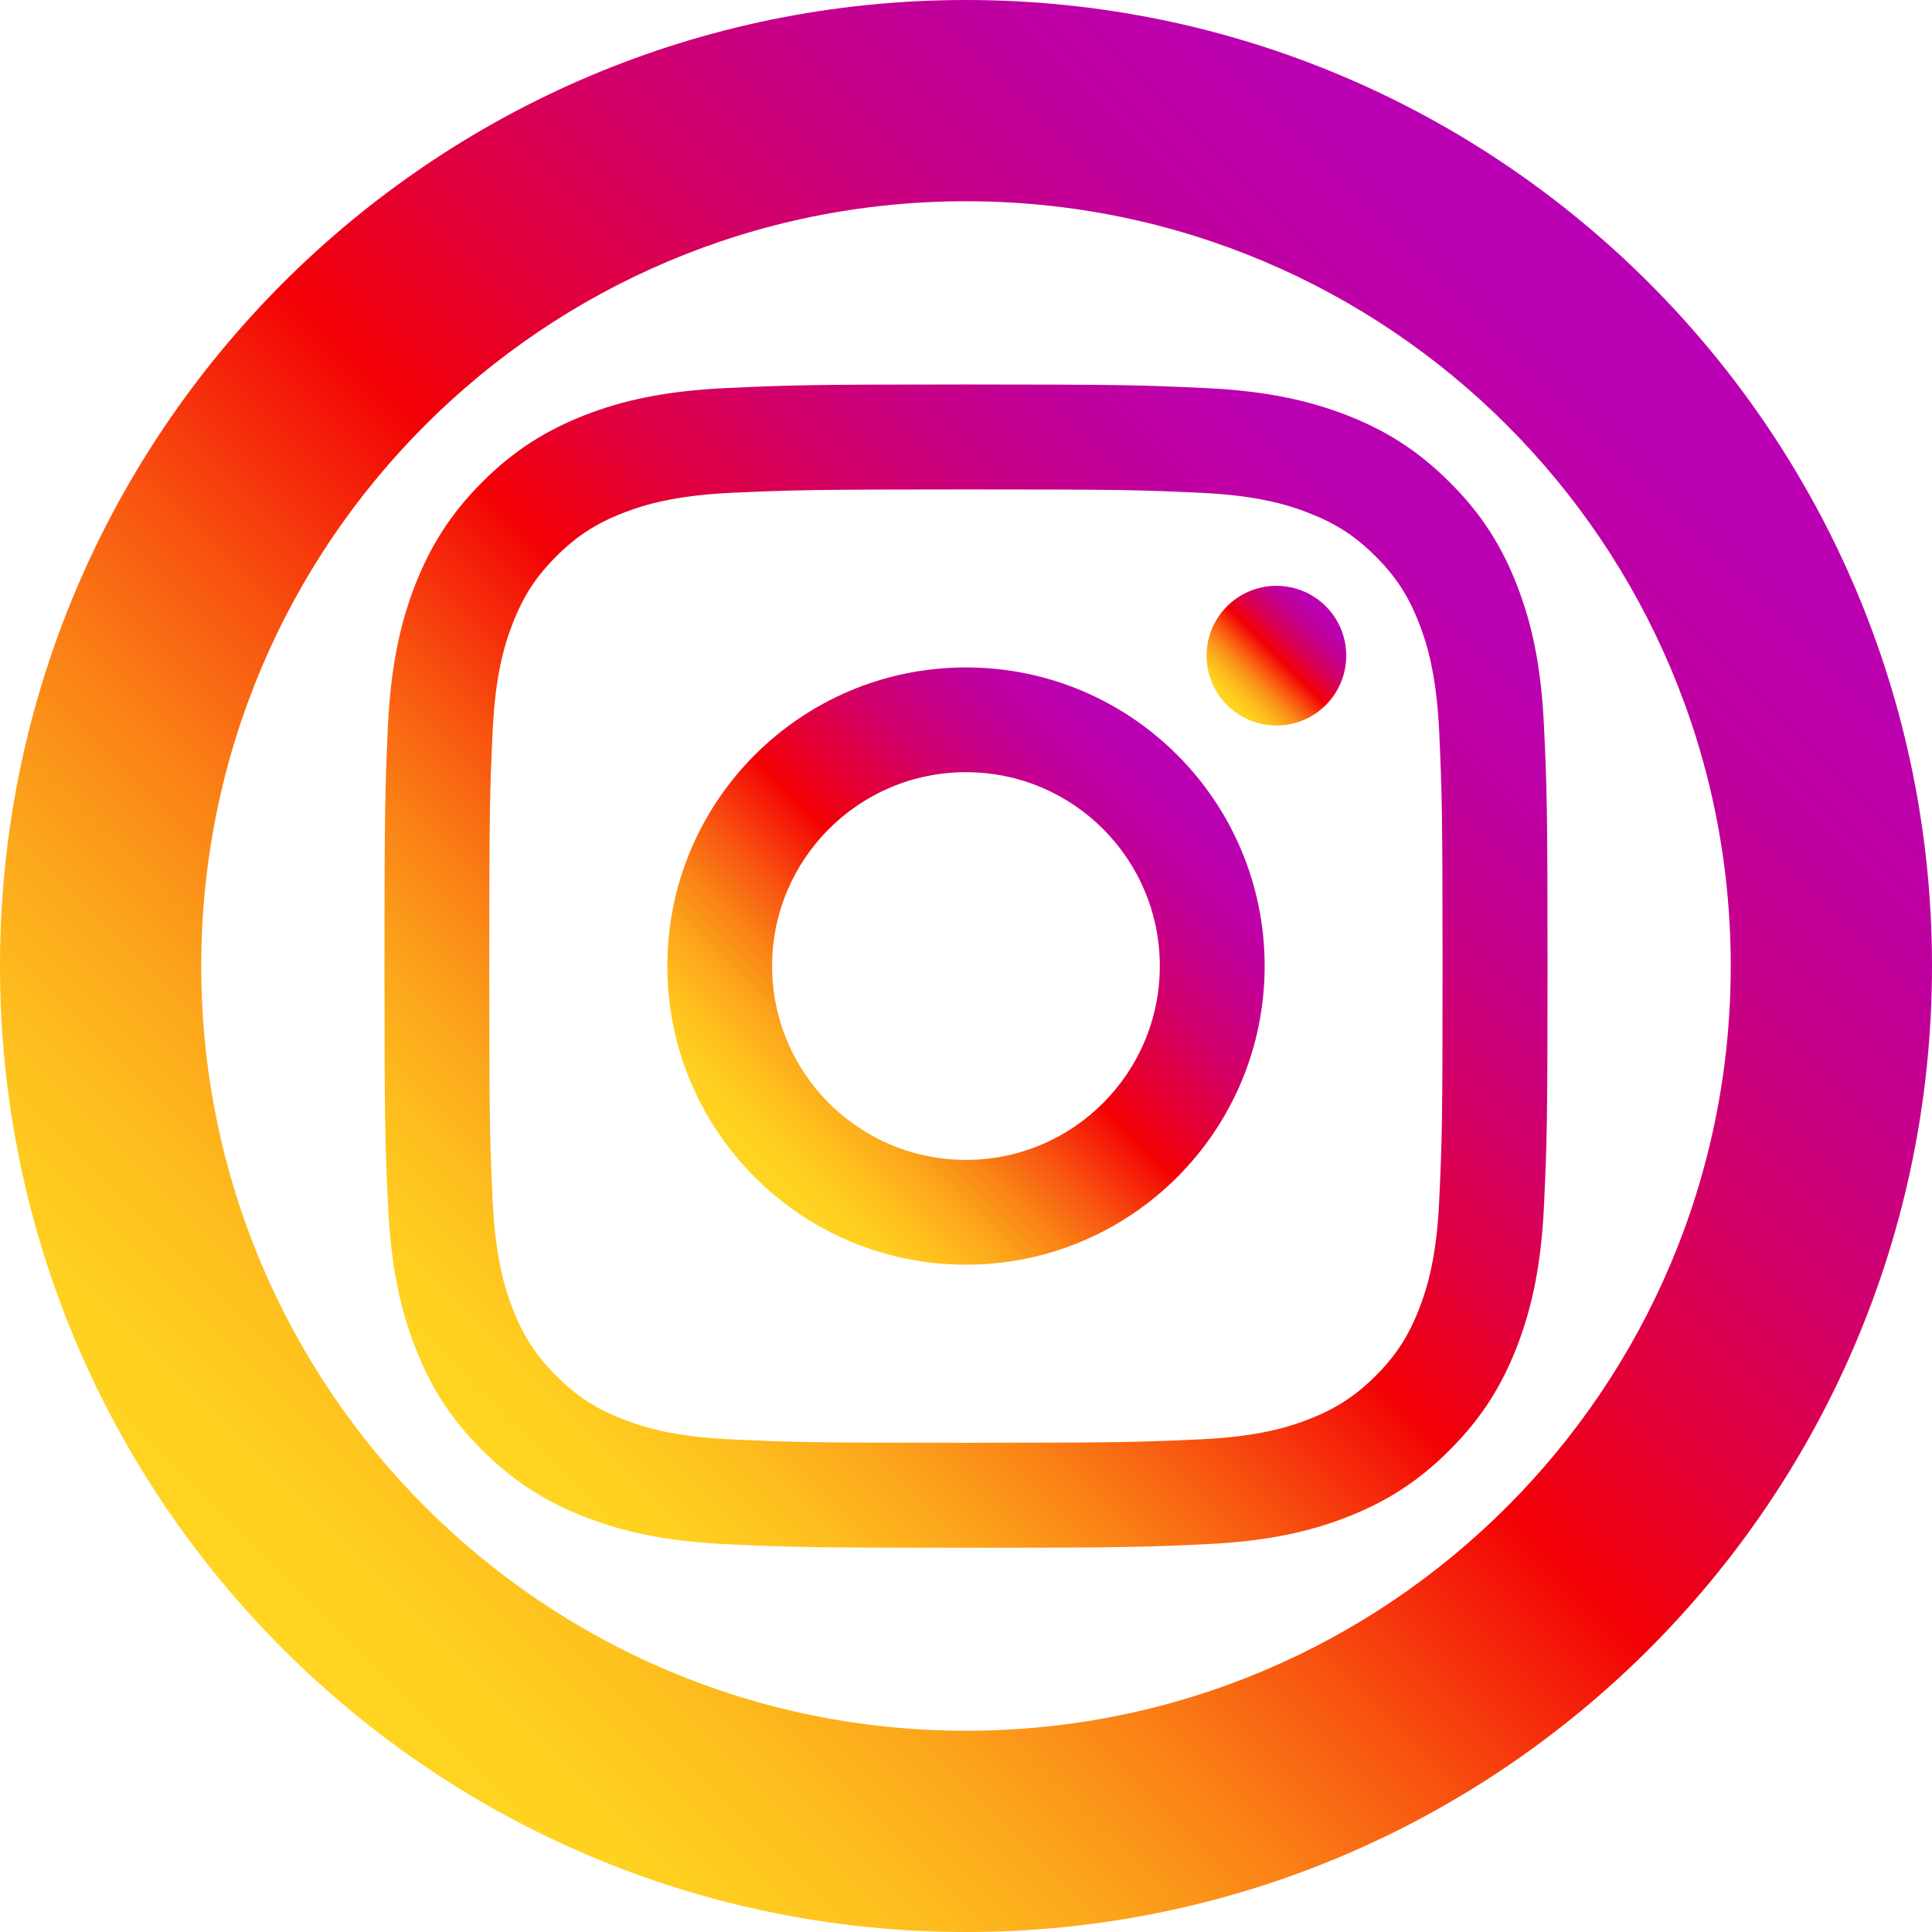
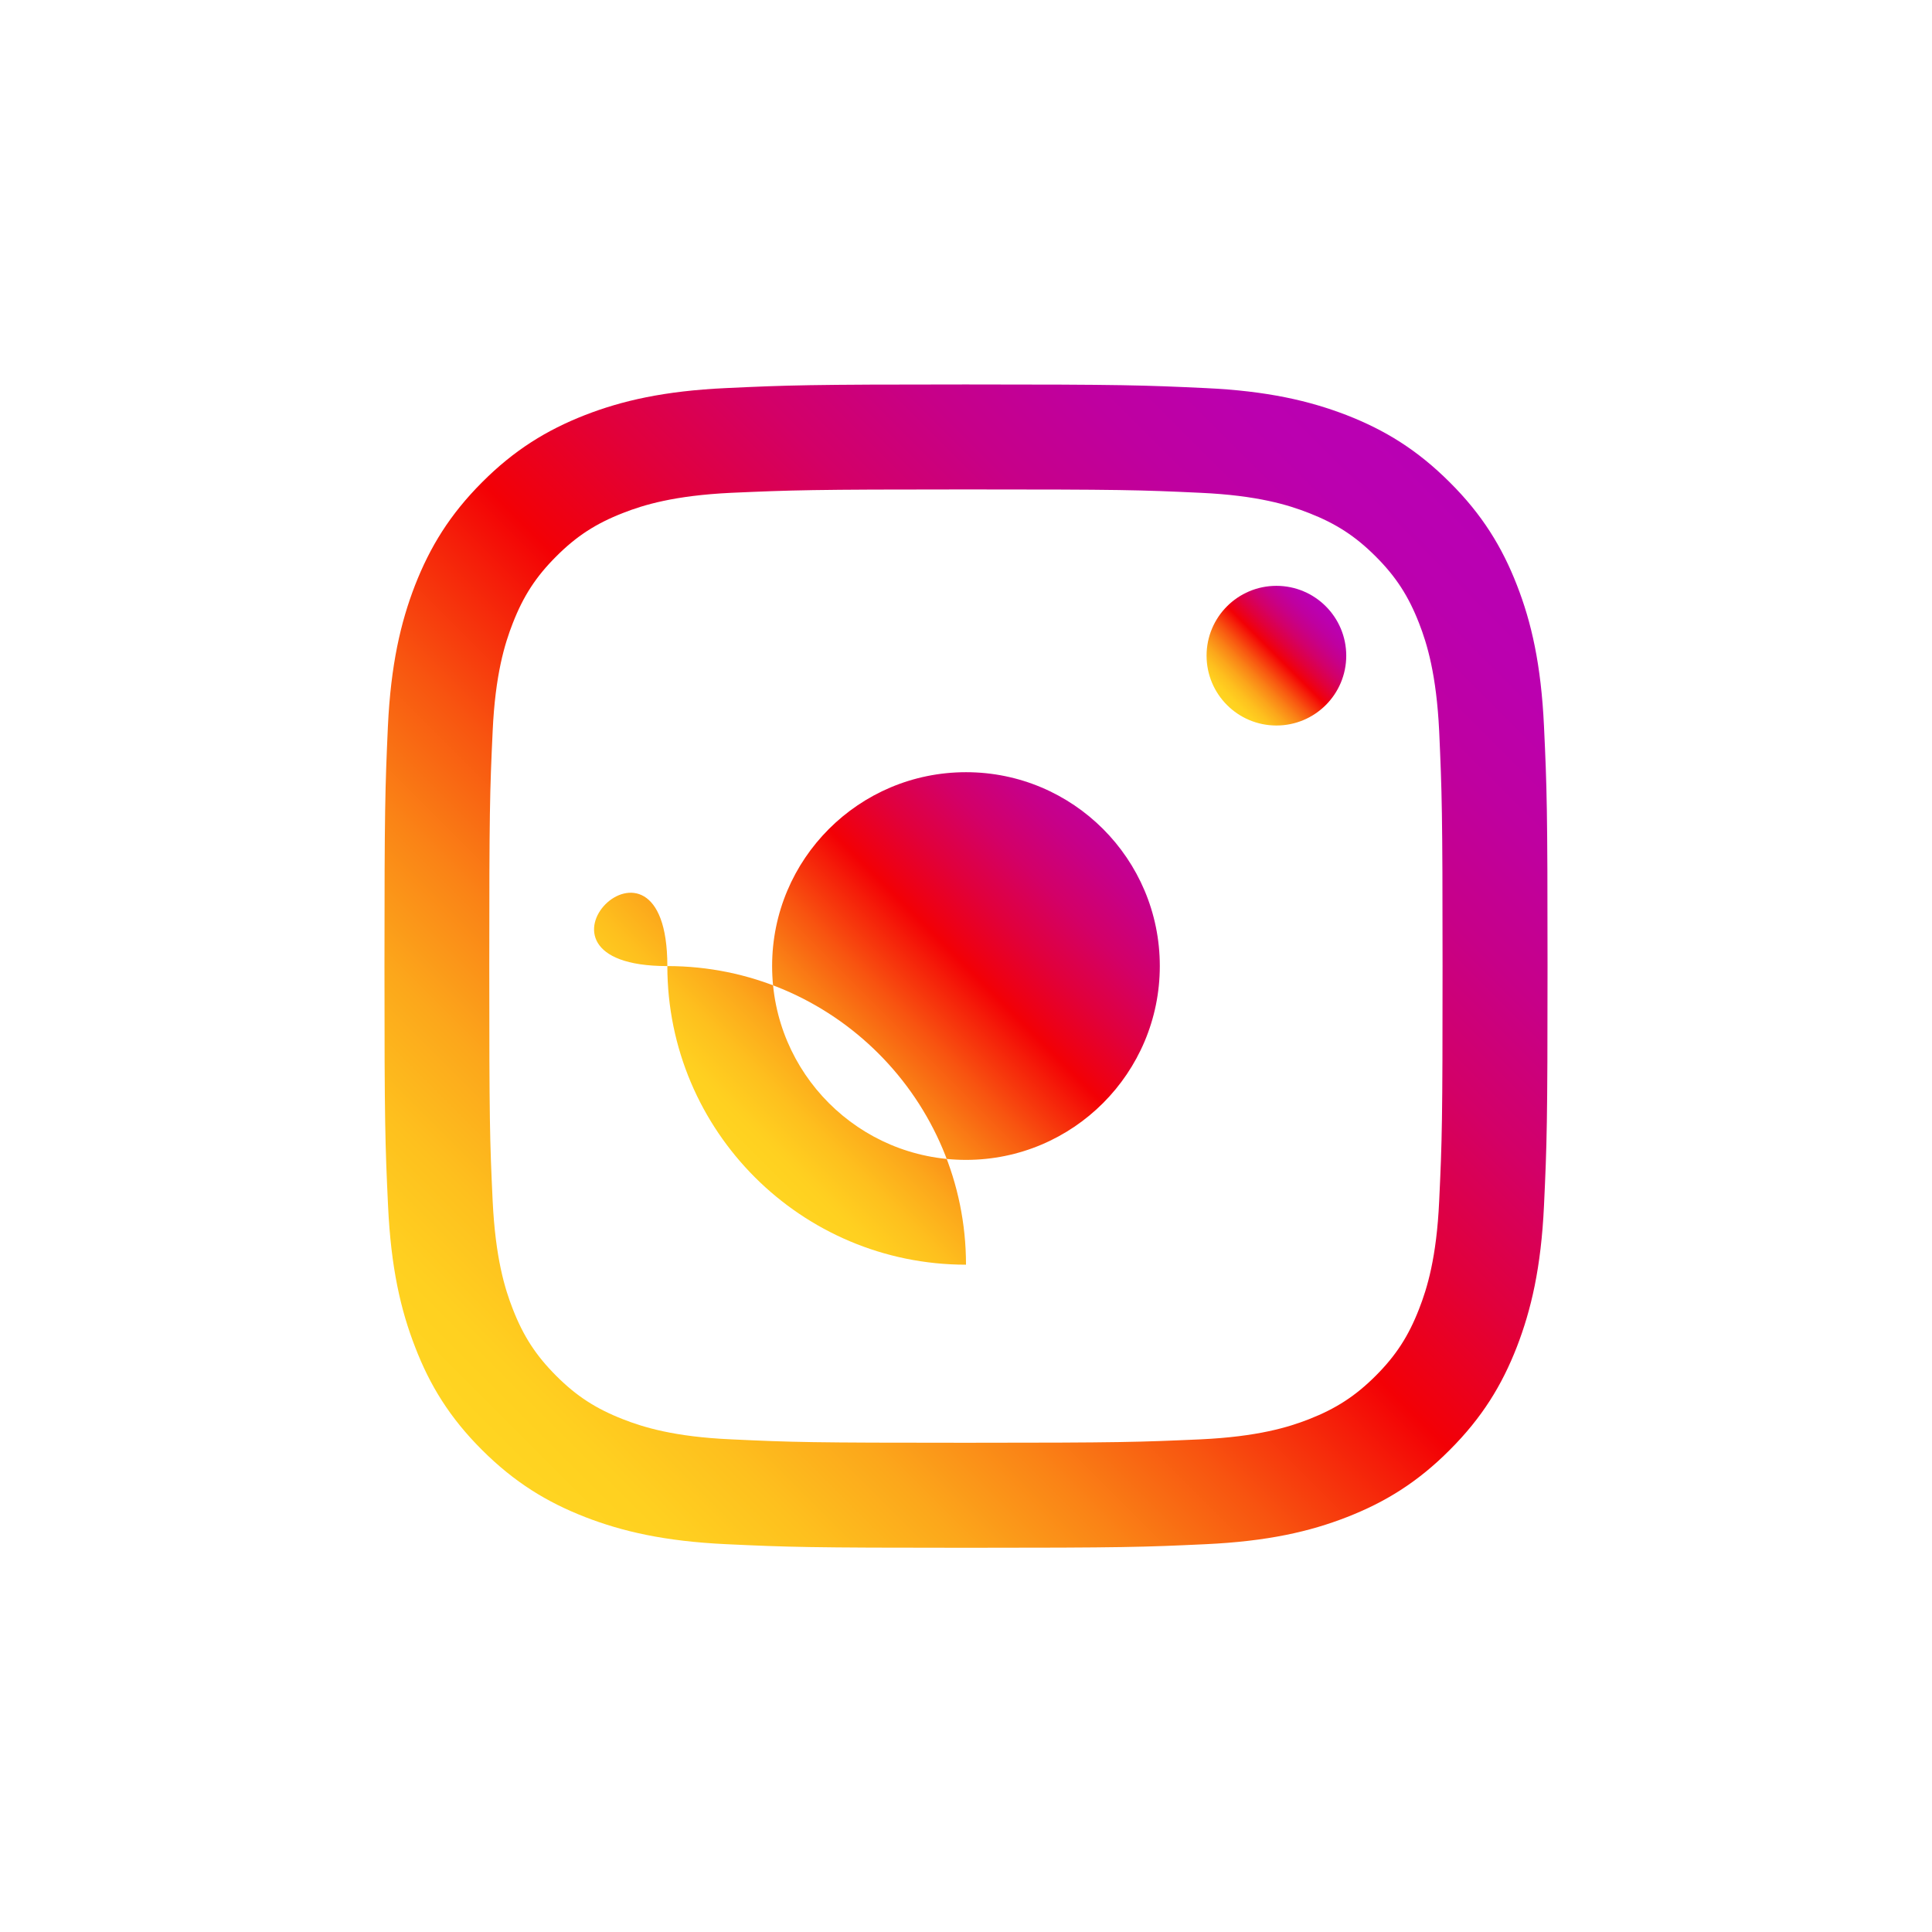
<svg xmlns="http://www.w3.org/2000/svg" version="1.1" id="Layer_1" x="0px" y="0px" width="48px" height="48px" viewBox="1 1 48 48" enable-background="new 1 1 48 48" xml:space="preserve">
  <g>
    <linearGradient id="SVGID_1_" gradientUnits="userSpaceOnUse" x1="12.977" y1="12.979" x2="37.018" y2="37.019" gradientTransform="matrix(-4.371139e-008 -1 1 -4.371139e-008 -0.002 50.002)">
      <stop offset="0" style="stop-color:#FFD521" />
      <stop offset="0.055" style="stop-color:#FFD020" />
      <stop offset="0.124" style="stop-color:#FEC01E" />
      <stop offset="0.2" style="stop-color:#FCA71B" />
      <stop offset="0.282" style="stop-color:#FA8316" />
      <stop offset="0.368" style="stop-color:#F85510" />
      <stop offset="0.456" style="stop-color:#F51E09" />
      <stop offset="0.5" style="stop-color:#F30005" />
      <stop offset="0.503" style="stop-color:#F20007" />
      <stop offset="0.597" style="stop-color:#E1003B" />
      <stop offset="0.688" style="stop-color:#D30067" />
      <stop offset="0.776" style="stop-color:#C70088" />
      <stop offset="0.859" style="stop-color:#BF00A0" />
      <stop offset="0.936" style="stop-color:#BB00AF" />
      <stop offset="1" style="stop-color:#B900B4" />
    </linearGradient>
    <path fill="url(#SVGID_1_)" d="M15.53,11.314c-0.943,0.369-1.752,0.864-2.553,1.668c-0.804,0.805-1.294,1.608-1.667,2.562   c-0.355,0.918-0.601,1.968-0.673,3.509c-0.068,1.536-0.085,2.027-0.085,5.95c0,3.923,0.017,4.415,0.089,5.956   c0.072,1.536,0.313,2.585,0.673,3.509c0.364,0.947,0.859,1.756,1.663,2.557c0.805,0.803,1.609,1.295,2.561,1.666   c0.919,0.356,1.968,0.602,3.509,0.674c1.541,0.072,2.031,0.089,5.955,0.089c3.924,0,4.416-0.017,5.955-0.089   c1.537-0.072,2.586-0.313,3.51-0.674c0.943-0.368,1.752-0.863,2.551-1.667c0.805-0.804,1.297-1.608,1.668-2.561   c0.355-0.919,0.602-1.968,0.674-3.509s0.088-2.031,0.088-5.955c0-3.924-0.016-4.415-0.088-5.956   c-0.072-1.536-0.313-2.586-0.674-3.509c-0.367-0.943-0.863-1.752-1.668-2.552c-0.805-0.804-1.607-1.296-2.561-1.668   c-0.918-0.354-1.968-0.601-3.51-0.672c-1.539-0.072-2.031-0.09-5.954-0.09c-3.924,0-4.415,0.018-5.955,0.09   C17.502,10.713,16.452,10.955,15.53,11.314z M30.834,13.244c1.409,0.065,2.176,0.301,2.684,0.501   c0.672,0.262,1.156,0.575,1.66,1.079c0.504,0.503,0.816,0.986,1.078,1.659c0.199,0.508,0.432,1.273,0.5,2.683   c0.068,1.523,0.084,1.981,0.084,5.837c0,3.856-0.012,4.313-0.084,5.836c-0.064,1.409-0.301,2.176-0.5,2.683   c-0.262,0.674-0.574,1.156-1.078,1.66c-0.504,0.503-0.988,0.816-1.66,1.079c-0.508,0.199-1.273,0.432-2.684,0.499   c-1.523,0.068-1.98,0.085-5.836,0.085c-3.856,0-4.313-0.013-5.837-0.085c-1.41-0.063-2.175-0.3-2.683-0.499   c-0.673-0.263-1.156-0.575-1.659-1.079c-0.504-0.504-0.817-0.986-1.079-1.66c-0.199-0.507-0.432-1.273-0.5-2.683   c-0.072-1.522-0.084-1.98-0.084-5.836c0-3.855,0.013-4.313,0.084-5.837c0.064-1.409,0.301-2.175,0.5-2.683   c0.262-0.673,0.575-1.156,1.079-1.659c0.503-0.504,0.986-0.817,1.659-1.079c0.508-0.2,1.273-0.433,2.683-0.501   c1.523-0.067,1.981-0.084,5.837-0.084C28.853,13.16,29.311,13.172,30.834,13.244z" />
    <linearGradient id="SVGID_2_" gradientUnits="userSpaceOnUse" x1="19.753" y1="19.755" x2="30.246" y2="30.248" gradientTransform="matrix(-4.371139e-008 -1 1 -4.371139e-008 -9.765625e-004 50.002)">
      <stop offset="0" style="stop-color:#FFD521" />
      <stop offset="0.055" style="stop-color:#FFD020" />
      <stop offset="0.124" style="stop-color:#FEC01E" />
      <stop offset="0.2" style="stop-color:#FCA71B" />
      <stop offset="0.282" style="stop-color:#FA8316" />
      <stop offset="0.368" style="stop-color:#F85510" />
      <stop offset="0.456" style="stop-color:#F51E09" />
      <stop offset="0.5" style="stop-color:#F30005" />
      <stop offset="0.503" style="stop-color:#F20007" />
      <stop offset="0.597" style="stop-color:#E1003B" />
      <stop offset="0.688" style="stop-color:#D30067" />
      <stop offset="0.776" style="stop-color:#C70088" />
      <stop offset="0.859" style="stop-color:#BF00A0" />
      <stop offset="0.936" style="stop-color:#BB00AF" />
      <stop offset="1" style="stop-color:#B900B4" />
    </linearGradient>
-     <path fill="url(#SVGID_2_)" d="M17.58,25.001c0,4.097,3.322,7.42,7.42,7.42c4.097,0,7.42-3.323,7.42-7.42   c0-4.098-3.323-7.419-7.42-7.419S17.58,20.903,17.58,25.001z M29.815,25c0,2.659-2.154,4.817-4.815,4.817   c-2.662,0-4.817-2.158-4.817-4.816s2.155-4.816,4.817-4.816C27.661,20.185,29.815,22.342,29.815,25z" />
+     <path fill="url(#SVGID_2_)" d="M17.58,25.001c0,4.097,3.322,7.42,7.42,7.42c0-4.098-3.323-7.419-7.42-7.419S17.58,20.903,17.58,25.001z M29.815,25c0,2.659-2.154,4.817-4.815,4.817   c-2.662,0-4.817-2.158-4.817-4.816s2.155-4.816,4.817-4.816C27.661,20.185,29.815,22.342,29.815,25z" />
    <linearGradient id="SVGID_3_" gradientUnits="userSpaceOnUse" x1="31.483" y1="16.062" x2="33.937" y2="18.515" gradientTransform="matrix(-4.371139e-008 -1 1 -4.371139e-008 15.424 49.999)">
      <stop offset="0" style="stop-color:#FFD521" />
      <stop offset="0.055" style="stop-color:#FFD020" />
      <stop offset="0.124" style="stop-color:#FEC01E" />
      <stop offset="0.2" style="stop-color:#FCA71B" />
      <stop offset="0.282" style="stop-color:#FA8316" />
      <stop offset="0.368" style="stop-color:#F85510" />
      <stop offset="0.456" style="stop-color:#F51E09" />
      <stop offset="0.5" style="stop-color:#F30005" />
      <stop offset="0.503" style="stop-color:#F20007" />
      <stop offset="0.597" style="stop-color:#E1003B" />
      <stop offset="0.688" style="stop-color:#D30067" />
      <stop offset="0.776" style="stop-color:#C70088" />
      <stop offset="0.859" style="stop-color:#BF00A0" />
      <stop offset="0.936" style="stop-color:#BB00AF" />
      <stop offset="1" style="stop-color:#B900B4" />
    </linearGradient>
    <circle fill="url(#SVGID_3_)" cx="32.712" cy="17.29" r="1.735" />
  </g>
  <linearGradient id="SVGID_4_" gradientUnits="userSpaceOnUse" x1="8.029" y1="8.03" x2="41.969" y2="41.97" gradientTransform="matrix(-4.371139e-008 -1 1 -4.371139e-008 0 49.999)">
    <stop offset="0" style="stop-color:#FFD521" />
    <stop offset="0.055" style="stop-color:#FFD020" />
    <stop offset="0.124" style="stop-color:#FEC01E" />
    <stop offset="0.2" style="stop-color:#FCA71B" />
    <stop offset="0.282" style="stop-color:#FA8316" />
    <stop offset="0.368" style="stop-color:#F85510" />
    <stop offset="0.456" style="stop-color:#F51E09" />
    <stop offset="0.5" style="stop-color:#F30005" />
    <stop offset="0.503" style="stop-color:#F20007" />
    <stop offset="0.597" style="stop-color:#E1003B" />
    <stop offset="0.688" style="stop-color:#D30067" />
    <stop offset="0.776" style="stop-color:#C70088" />
    <stop offset="0.859" style="stop-color:#BF00A0" />
    <stop offset="0.936" style="stop-color:#BB00AF" />
    <stop offset="1" style="stop-color:#B900B4" />
  </linearGradient>
-   <path fill="url(#SVGID_4_)" d="M25,1C11.747,1,1,11.747,1,25s10.747,24,24,24s24-10.747,24-24S38.253,1,25,1z M44,25  c0,10.5-8.5,19-19,19S6,35.5,6,25S14.5,6,25,6S44,14.5,44,25z" />
</svg>